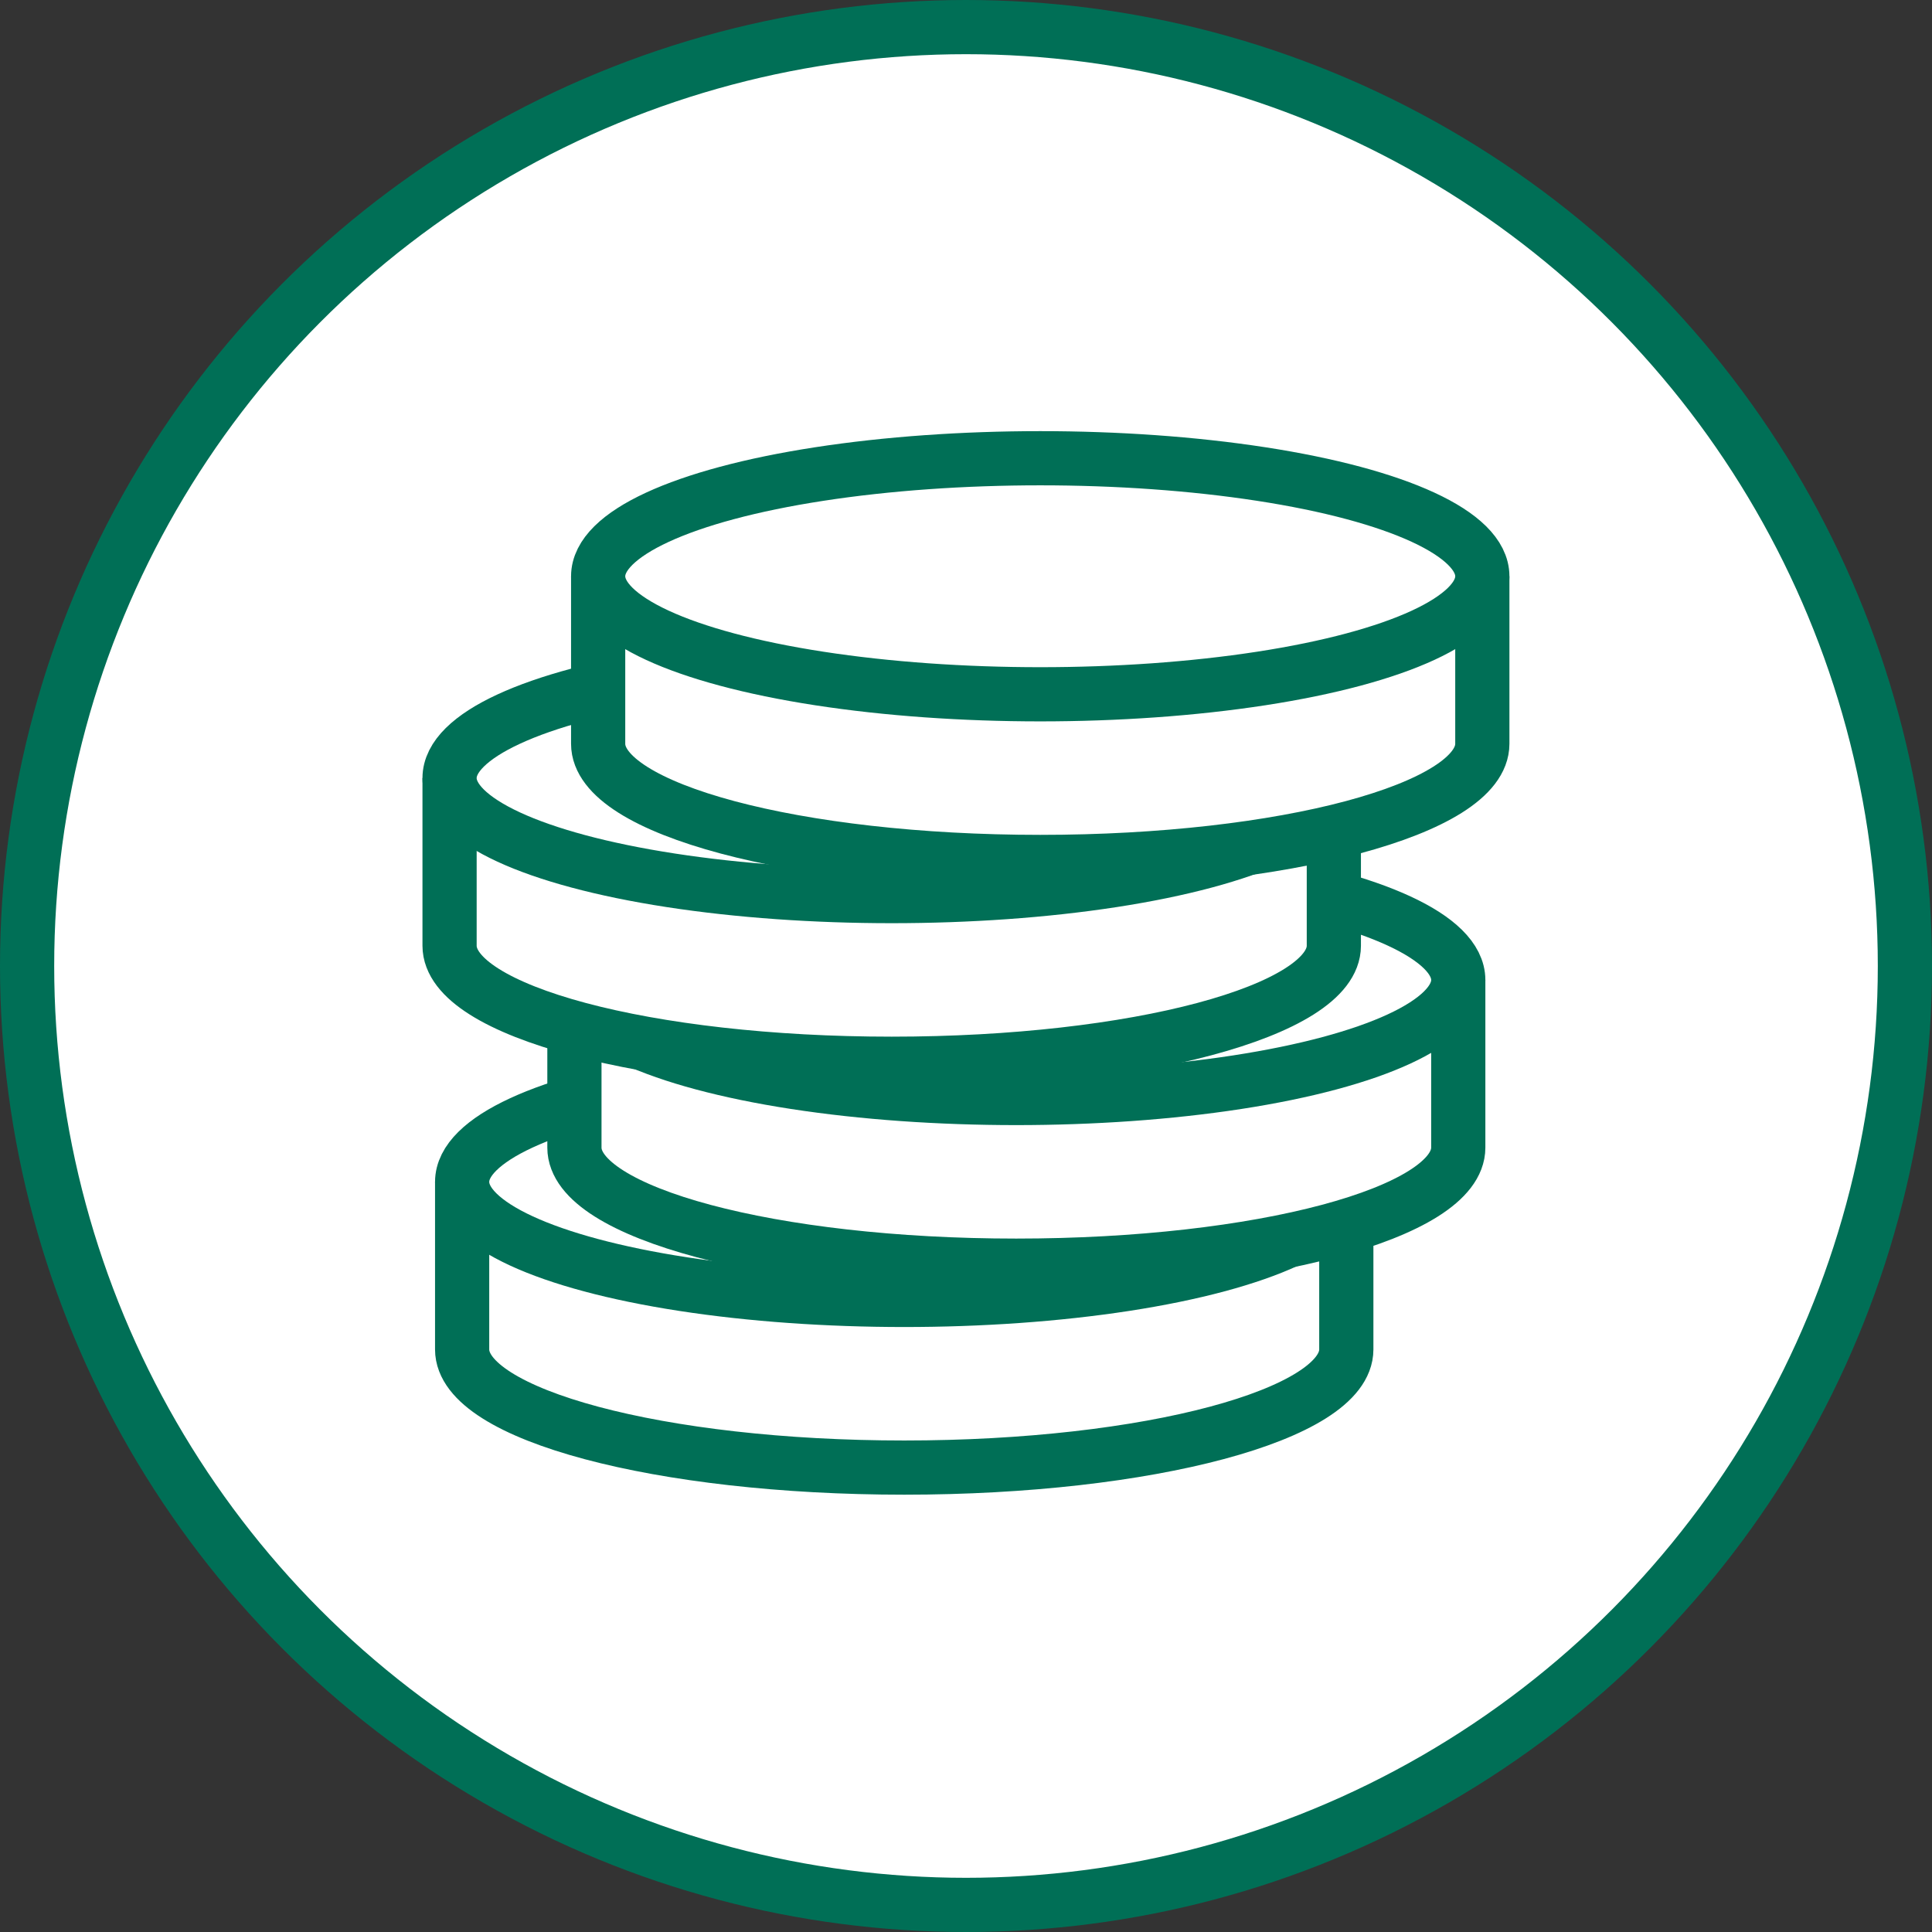
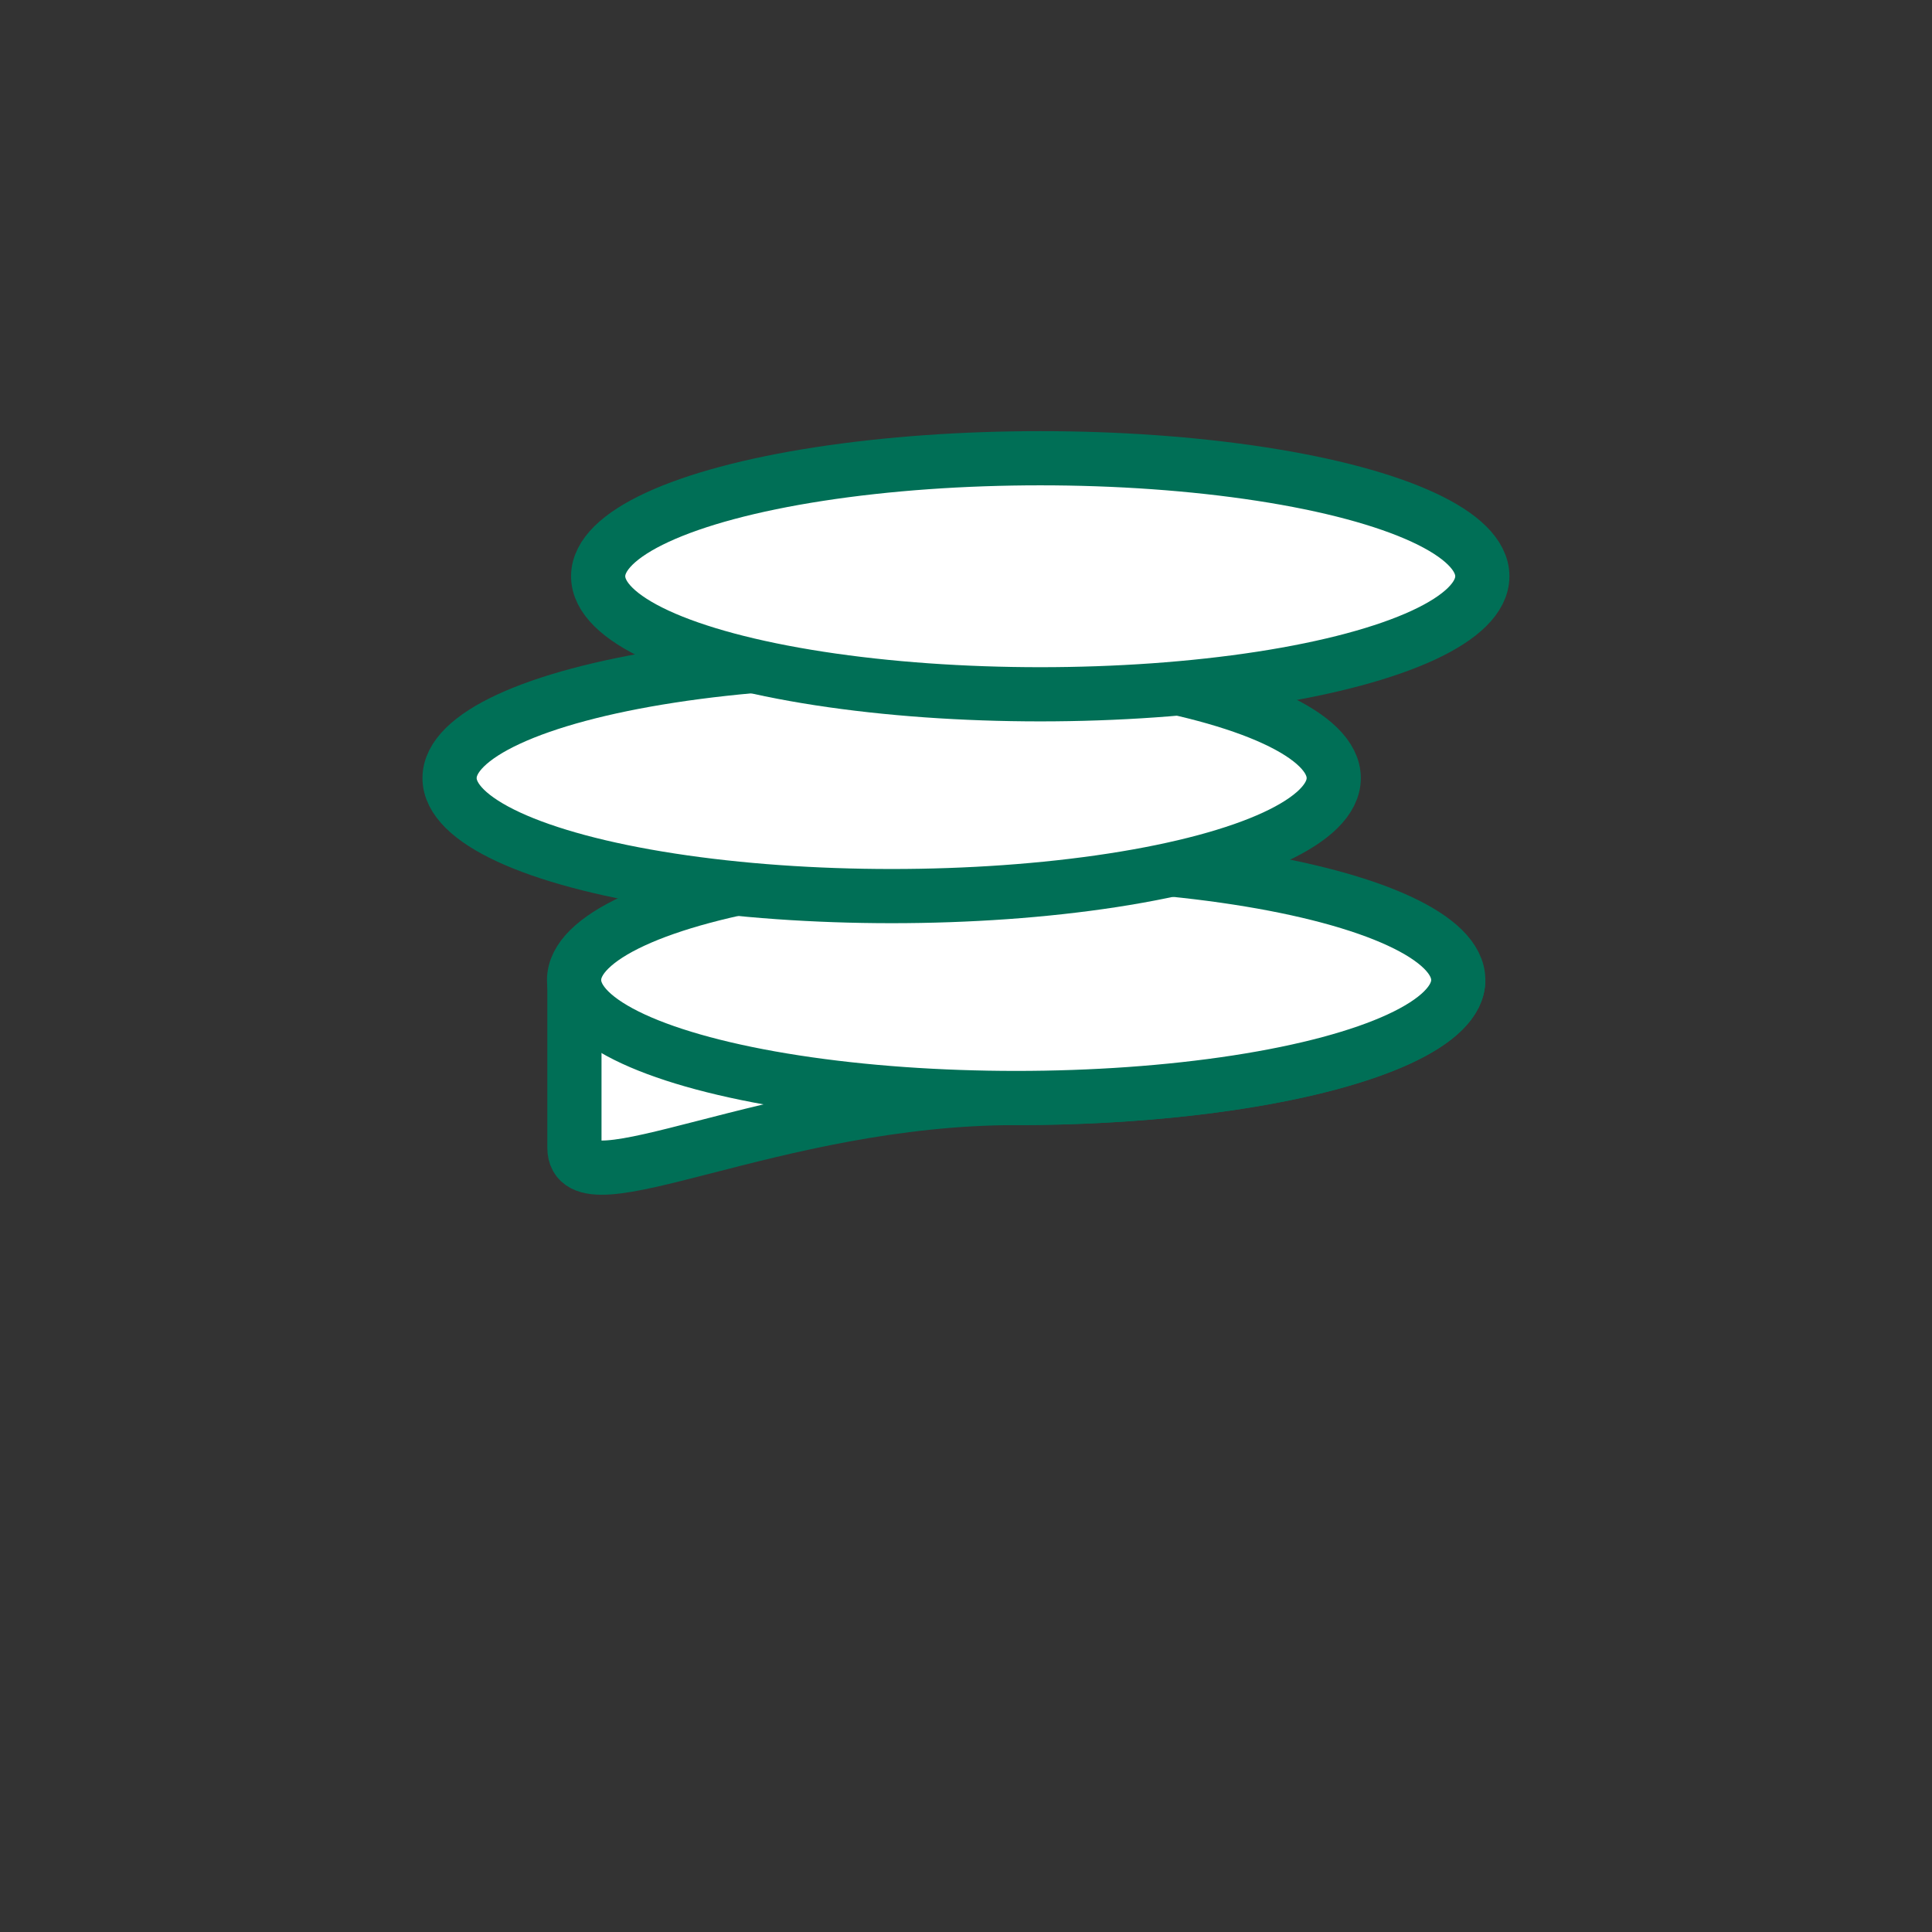
<svg xmlns="http://www.w3.org/2000/svg" viewBox="0 0 178.26 178.26">
  <rect x="0" y="0" width="178.26" height="178.26" fill="#333333" stroke="none" />
  <defs>
    <style>.cls-1{fill:#fff;stroke:#006f56;stroke-miterlimit:10;stroke-width:5px;}</style>
  </defs>
  <title>accounting</title>
  <g id="Layer_2" data-name="Layer 2">
    <g id="Layer_1-2" data-name="Layer 1">
-       <circle class="cls-1" cx="89.13" cy="89.13" r="86.63" />
-       <path class="cls-1" d="M124.22,109.05v15.46c0,6-18.26,10.9-40.79,10.9s-40.79-4.88-40.79-10.9V109.05" />
-       <ellipse class="cls-1" cx="83.43" cy="109.05" rx="40.79" ry="10.89" />
-       <path class="cls-1" d="M134.55,90.42v15.47c0,6-18.26,10.89-40.79,10.89S53,111.9,53,105.89V90.42" />
+       <path class="cls-1" d="M134.55,90.42c0,6-18.26,10.89-40.79,10.89S53,111.9,53,105.89V90.42" />
      <ellipse class="cls-1" cx="93.76" cy="90.42" rx="40.79" ry="10.89" />
-       <path class="cls-1" d="M123.07,71.79V87.26c0,6-18.27,10.89-40.8,10.89S41.48,93.28,41.48,87.26V71.79" />
      <ellipse class="cls-1" cx="82.27" cy="71.79" rx="40.79" ry="10.89" />
-       <path class="cls-1" d="M136.77,53.17V68.63c0,6-18.26,10.9-40.79,10.9s-40.79-4.88-40.79-10.9V53.17" />
      <ellipse class="cls-1" cx="95.98" cy="53.17" rx="40.79" ry="10.89" />
    </g>
  </g>
</svg>